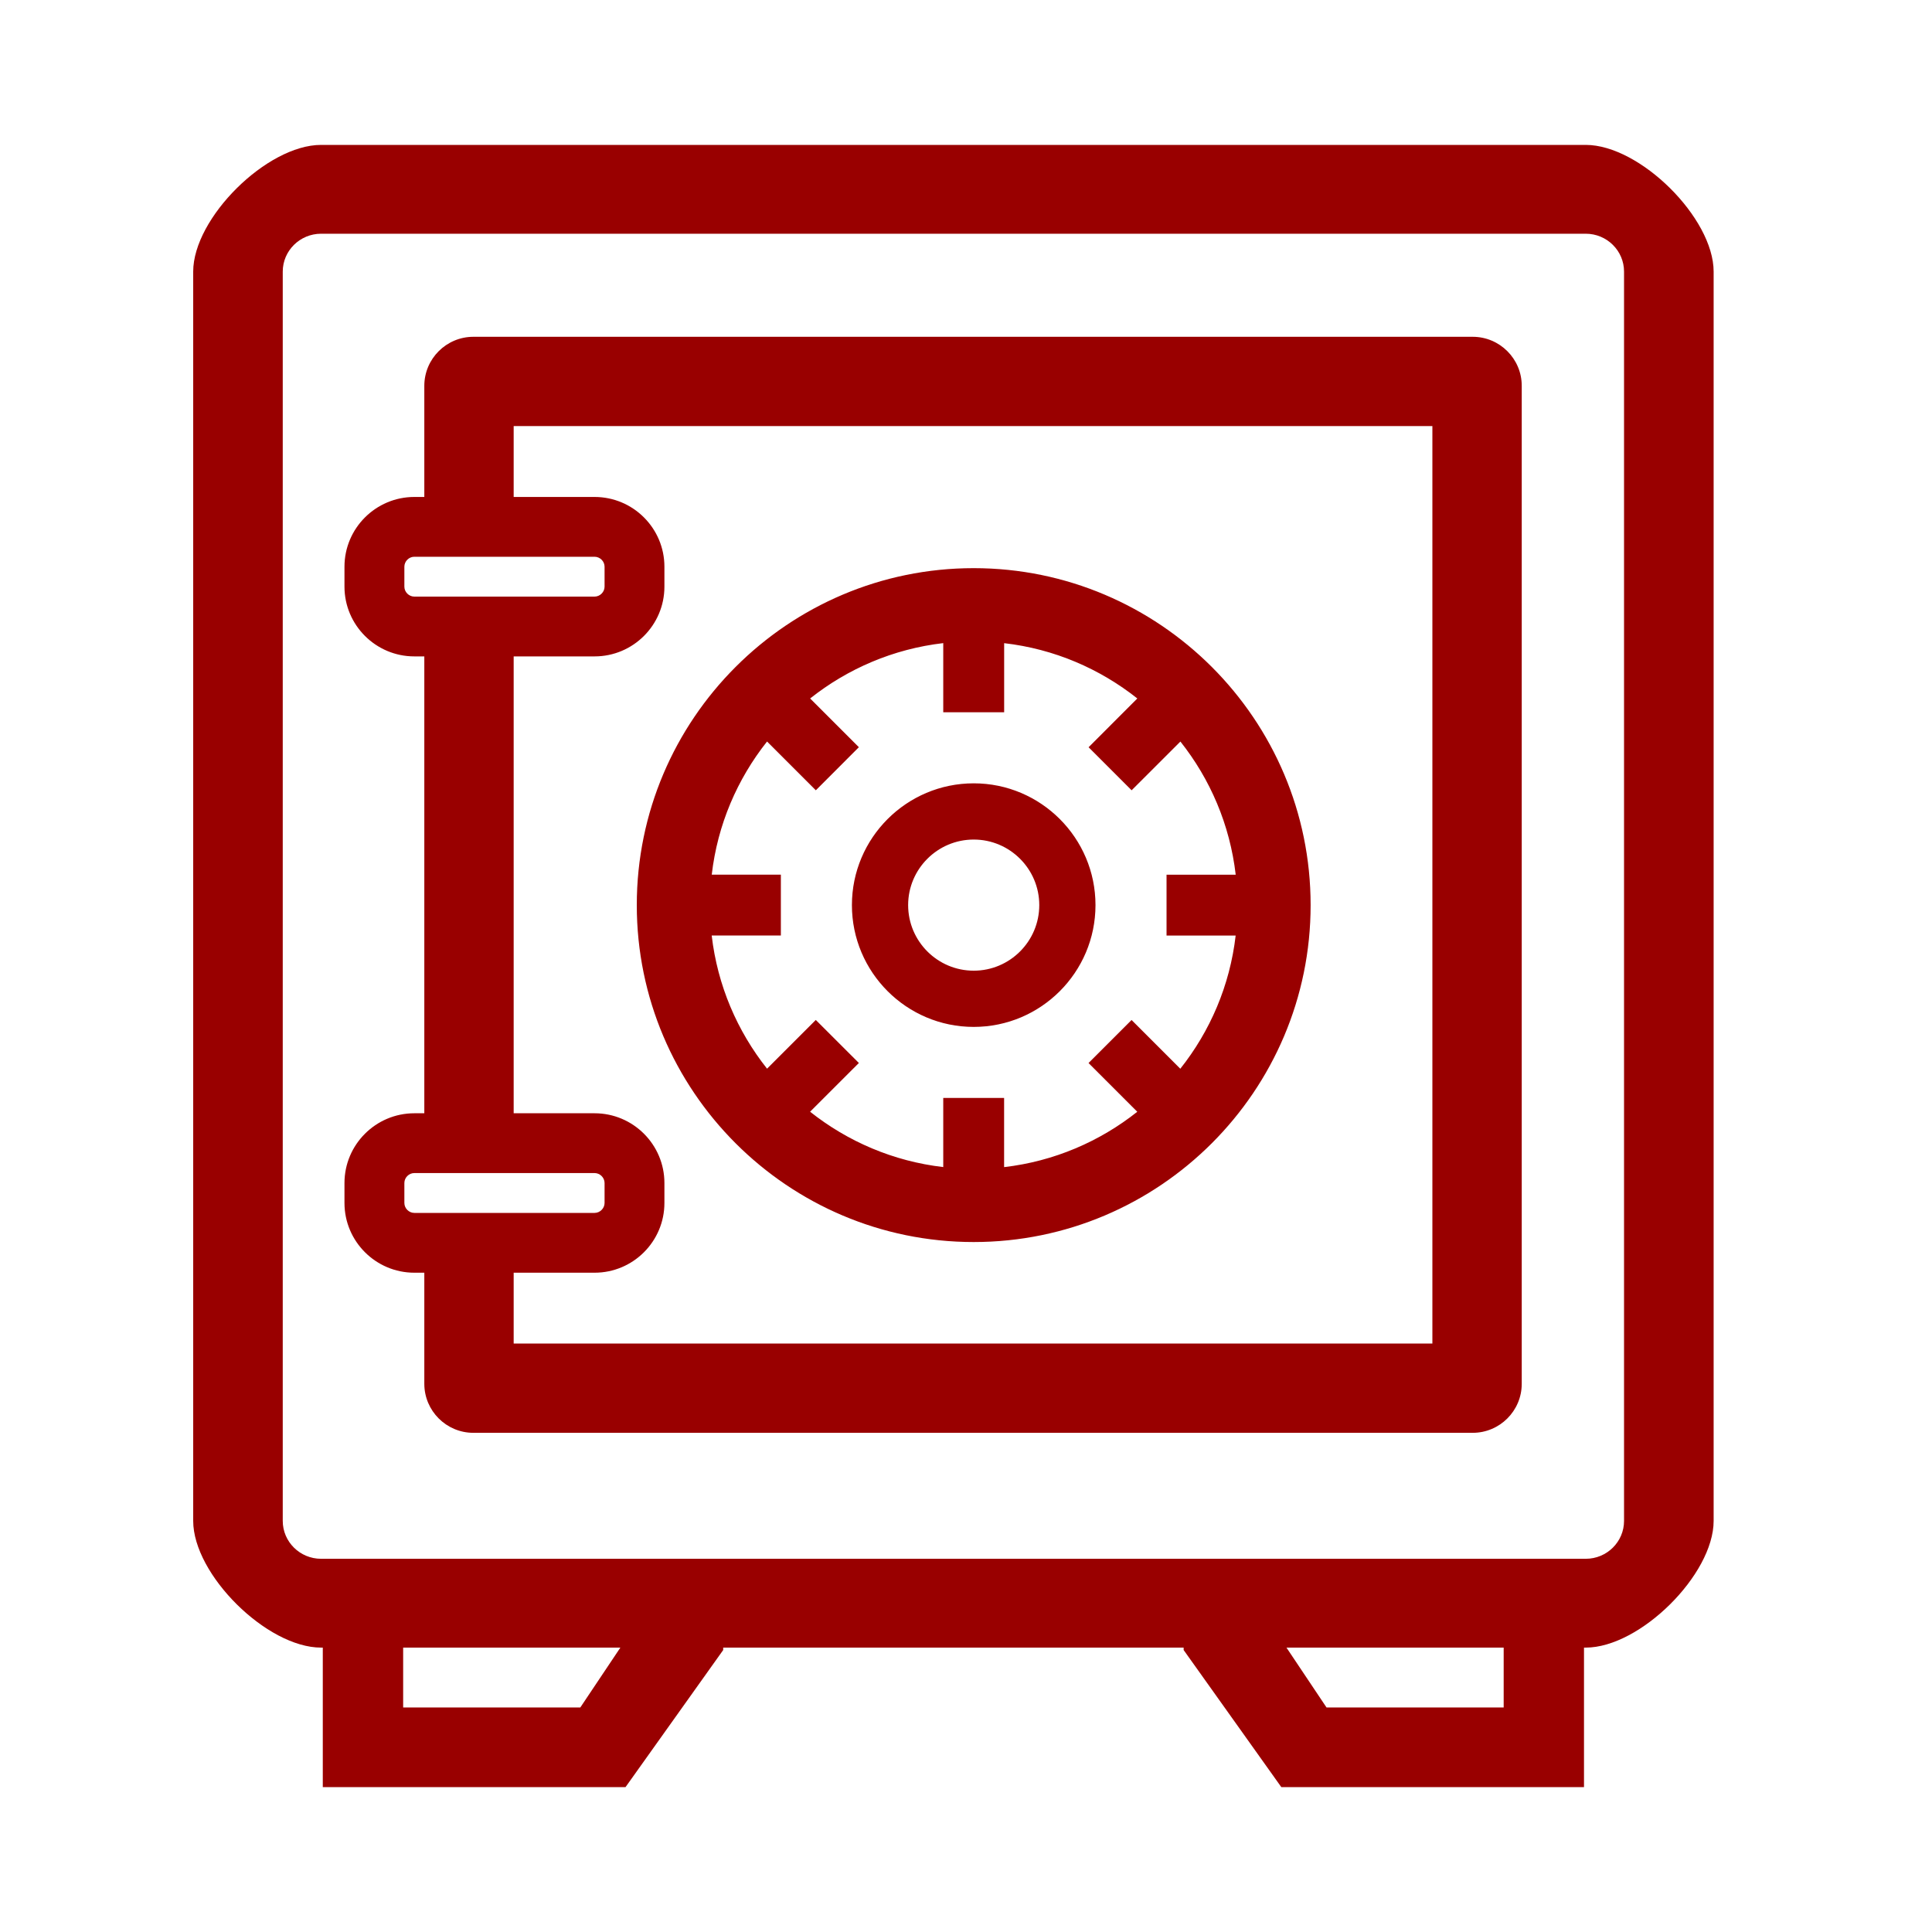
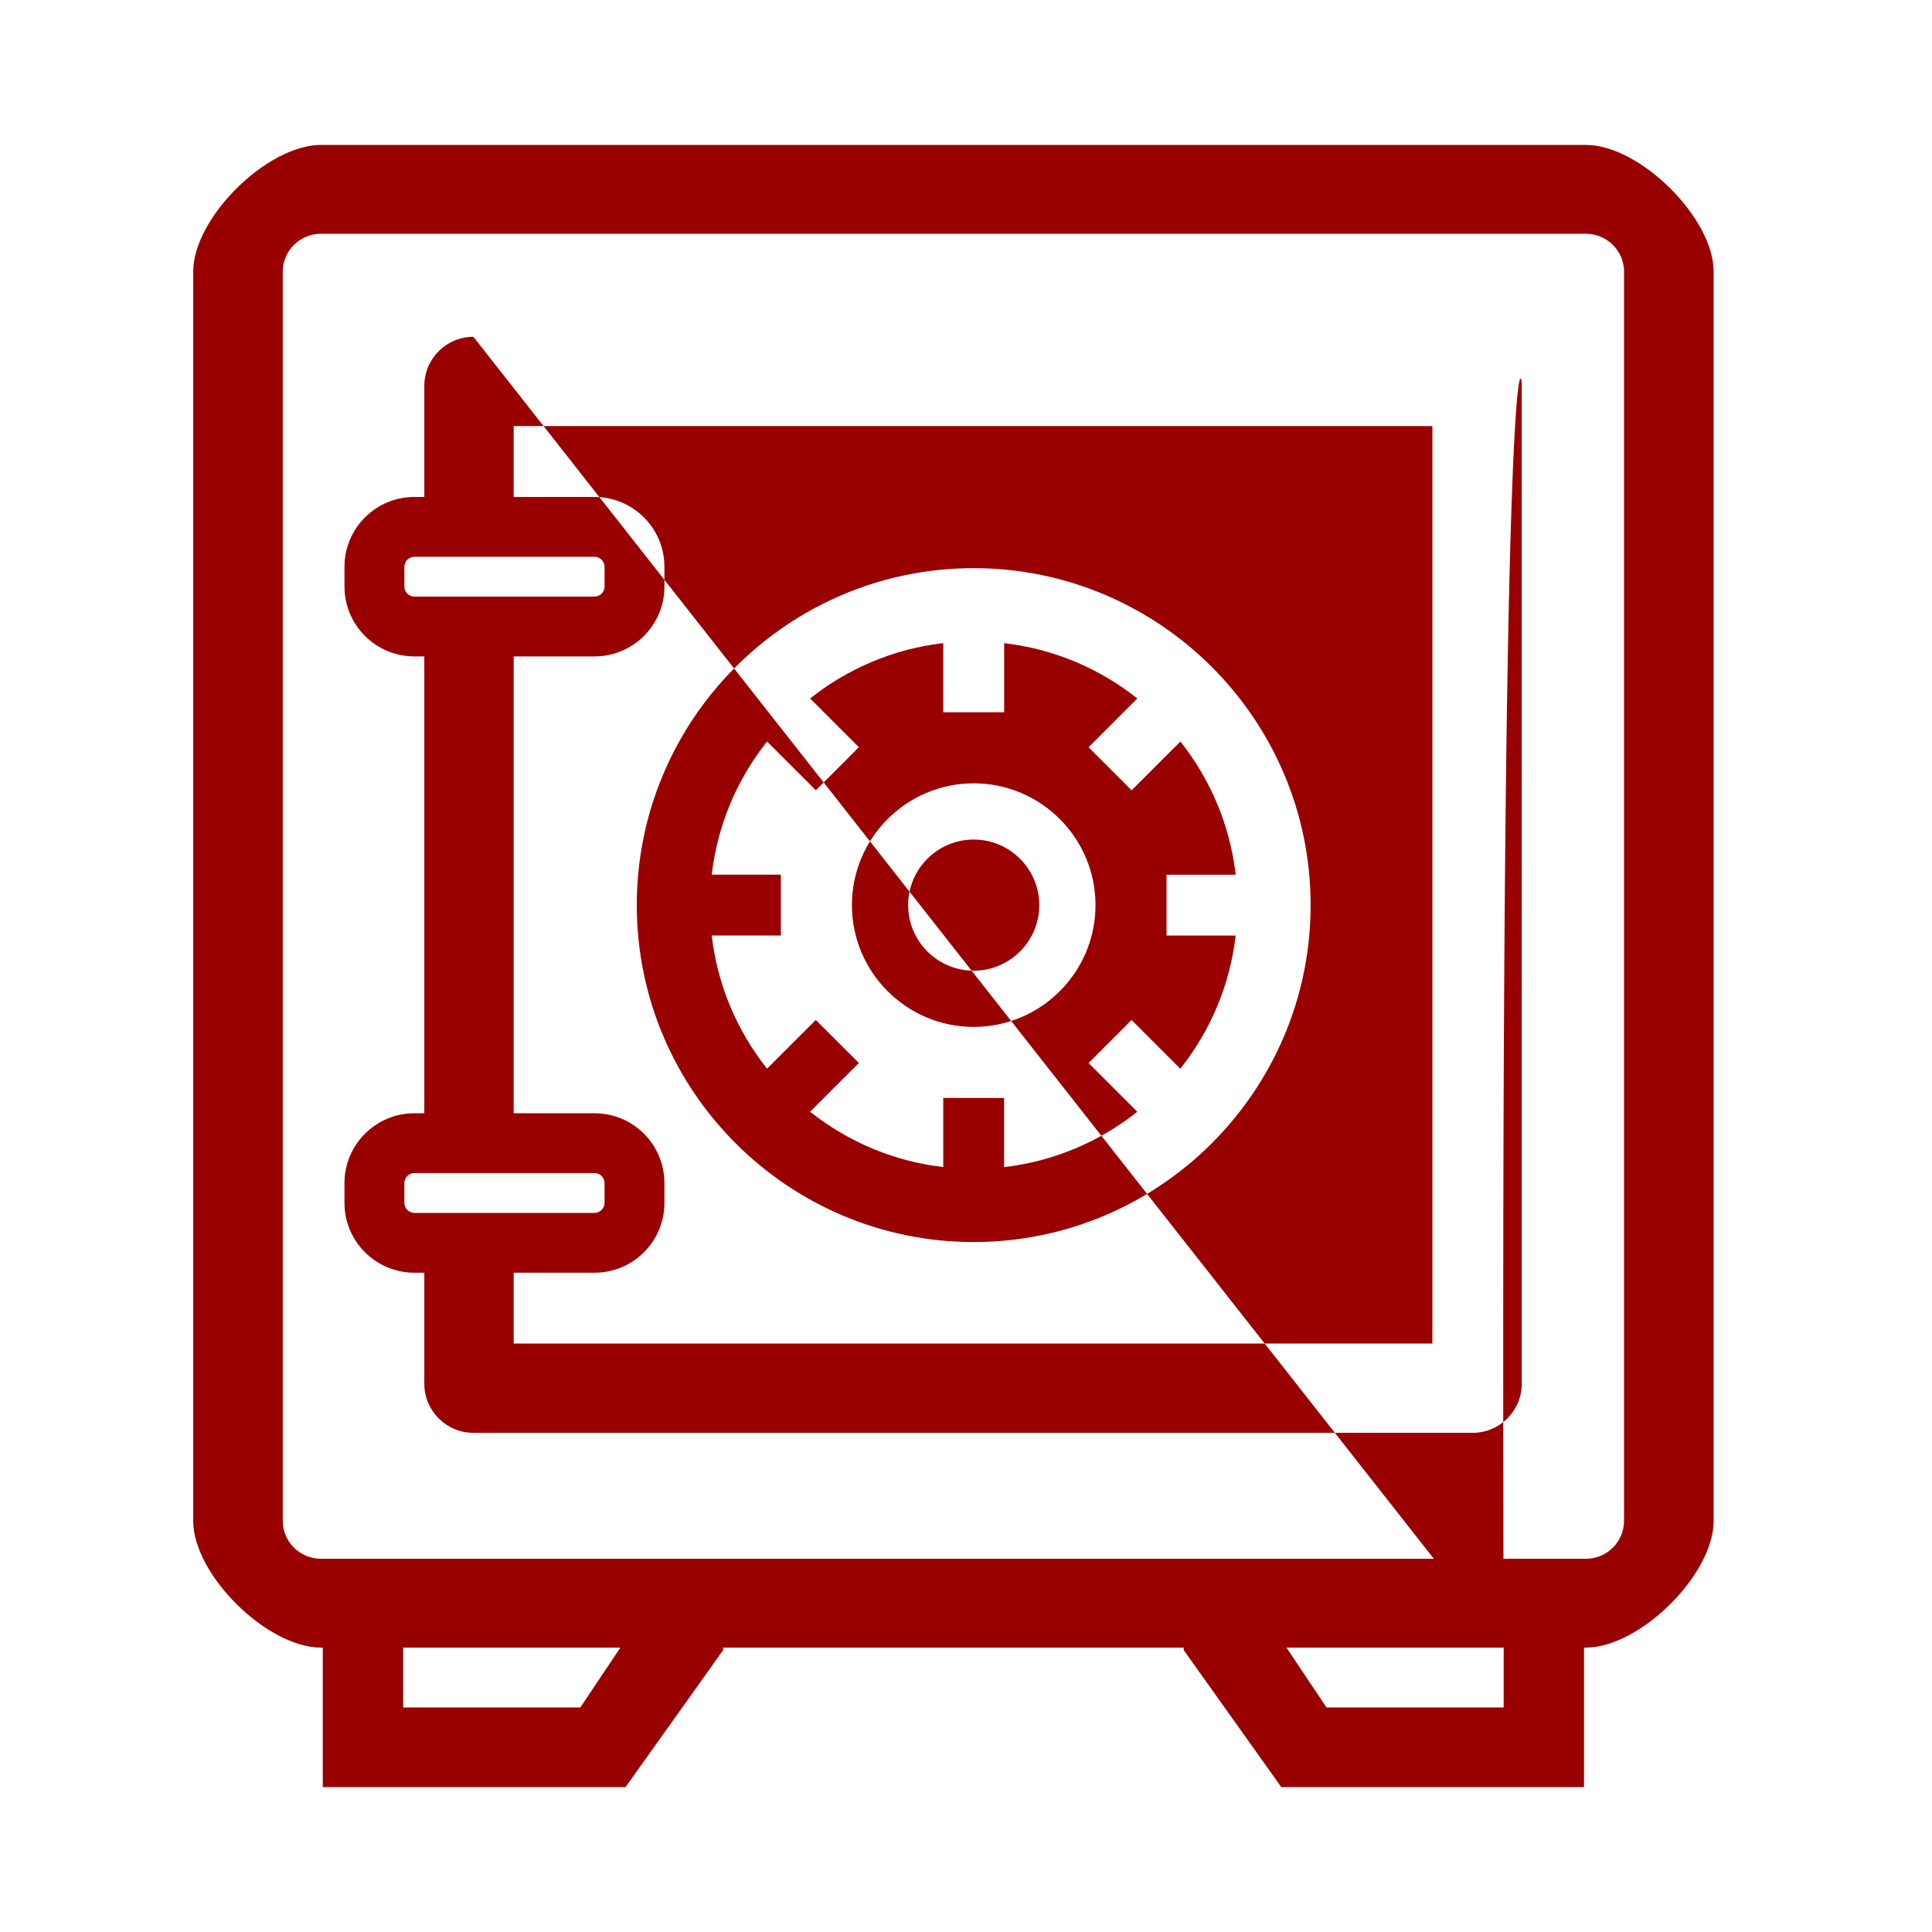
<svg xmlns="http://www.w3.org/2000/svg" width="40px" height="40px" viewBox="0 0 40 40" version="1.1">
  <title>safe</title>
  <g id="safe" stroke="none" stroke-width="1" fill="none" fill-rule="evenodd">
-     <path d="M32.831,3 L6.648,3 C5.525,3 4,4.514 4,5.623 L4,31.489 C4,32.599 5.525,34.112 6.648,34.112 L6.683,34.112 L6.683,37 L12.951,37 L14.973,34.162 L14.973,34.112 L24.506,34.112 L24.506,34.162 L26.528,37 L32.795,37 L32.795,34.112 L32.831,34.112 C33.954,34.112 35.479,32.599 35.479,31.489 L35.479,5.623 C35.479,4.514 33.954,3 32.831,3 Z M33.624,31.489 C33.624,31.921 33.269,32.273 32.831,32.273 L6.648,32.273 C6.21,32.273 5.854,31.921 5.854,31.489 L5.854,5.623 C5.854,5.191 6.21,4.839 6.648,4.839 L32.831,4.839 C33.269,4.839 33.624,5.191 33.624,5.623 L33.624,31.489 Z M12.015,35.351 L8.347,35.351 L8.347,34.112 L12.844,34.112 L12.015,35.351 Z M31.132,34.112 L31.132,35.351 L27.464,35.351 L26.635,34.112 L31.132,34.112 Z M30.49,6.973 C31.05,6.973 31.506,7.428 31.506,7.988 L31.506,7.988 L31.506,28.65 C31.506,29.21 31.05,29.665 30.49,29.665 L30.49,29.665 L9.801,29.665 C9.241,29.665 8.785,29.21 8.785,28.65 L8.785,28.65 L8.785,26.35 L8.578,26.35 C7.781,26.35 7.132,25.702 7.132,24.906 L7.132,24.906 L7.132,24.493 C7.132,23.697 7.781,23.049 8.578,23.049 L8.578,23.049 L8.785,23.049 L8.785,13.59 L8.578,13.59 C7.781,13.59 7.132,12.942 7.132,12.146 L7.132,12.146 L7.132,11.733 C7.132,10.937 7.781,10.289 8.578,10.289 L8.578,10.289 L8.785,10.289 L8.785,7.988 C8.785,7.428 9.241,6.973 9.801,6.973 L9.801,6.973 Z M29.656,8.821 L10.635,8.821 L10.635,10.289 L12.31,10.289 C13.108,10.289 13.756,10.937 13.756,11.733 L13.756,11.733 L13.756,12.146 C13.756,12.942 13.108,13.59 12.31,13.59 L12.31,13.59 L10.635,13.59 L10.635,23.049 L12.31,23.049 C13.108,23.049 13.756,23.697 13.756,24.493 L13.756,24.493 L13.756,24.906 C13.756,25.702 13.108,26.35 12.31,26.35 L12.31,26.35 L10.635,26.35 L10.635,27.817 L29.656,27.817 L29.656,8.821 Z M20.159,11.763 C24.006,11.763 27.135,14.893 27.135,18.739 C27.135,22.586 24.006,25.715 20.159,25.715 C16.313,25.715 13.184,22.586 13.184,18.739 C13.184,14.893 16.313,11.763 20.159,11.763 Z M12.31,24.287 L8.578,24.287 C8.466,24.287 8.372,24.381 8.372,24.493 L8.372,24.493 L8.372,24.906 C8.372,25.017 8.466,25.112 8.578,25.112 L8.578,25.112 L12.31,25.112 C12.422,25.112 12.517,25.017 12.517,24.906 L12.517,24.906 L12.517,24.493 C12.517,24.381 12.422,24.287 12.31,24.287 L12.31,24.287 Z M20.79,13.316 L20.79,14.747 L19.529,14.747 L19.529,13.315 C18.495,13.435 17.549,13.845 16.773,14.461 L16.773,14.461 L17.782,15.47 L16.891,16.362 L15.881,15.352 C15.265,16.129 14.855,17.074 14.736,18.109 L14.736,18.109 L16.167,18.109 L16.167,19.369 L14.735,19.369 C14.855,20.404 15.265,21.349 15.881,22.126 L15.881,22.126 L16.89,21.117 L17.782,22.008 L16.772,23.017 C17.549,23.633 18.494,24.043 19.529,24.163 L19.529,24.163 L19.529,22.732 L20.789,22.732 L20.789,24.164 C21.824,24.044 22.769,23.634 23.546,23.018 L23.546,23.018 L22.537,22.009 L23.428,21.118 L24.437,22.127 C25.054,21.35 25.463,20.405 25.583,19.37 L25.583,19.37 L24.152,19.37 L24.152,18.11 L25.584,18.11 C25.464,17.075 25.055,16.129 24.439,15.353 L24.439,15.353 L23.429,16.362 L22.538,15.471 L23.547,14.461 C22.77,13.845 21.825,13.435 20.79,13.316 L20.79,13.316 Z M20.16,16.218 C21.55,16.218 22.681,17.349 22.681,18.739 C22.681,20.13 21.55,21.261 20.16,21.261 C18.769,21.261 17.638,20.13 17.638,18.739 C17.638,17.349 18.769,16.218 20.16,16.218 Z M20.16,17.382 C19.411,17.382 18.802,17.991 18.802,18.739 C18.802,19.488 19.411,20.097 20.16,20.097 C20.908,20.097 21.517,19.488 21.517,18.739 C21.517,17.991 20.908,17.382 20.16,17.382 Z M12.31,11.527 L8.578,11.527 C8.466,11.527 8.372,11.621 8.372,11.733 L8.372,11.733 L8.372,12.146 C8.372,12.257 8.466,12.352 8.578,12.352 L8.578,12.352 L12.31,12.352 C12.422,12.352 12.517,12.257 12.517,12.146 L12.517,12.146 L12.517,11.733 C12.517,11.621 12.422,11.527 12.31,11.527 L12.31,11.527 Z" id="Combined-Shape" fill="#990000" fill-rule="nonzero" />
+     <path d="M32.831,3 L6.648,3 C5.525,3 4,4.514 4,5.623 L4,31.489 C4,32.599 5.525,34.112 6.648,34.112 L6.683,34.112 L6.683,37 L12.951,37 L14.973,34.162 L14.973,34.112 L24.506,34.112 L24.506,34.162 L26.528,37 L32.795,37 L32.795,34.112 L32.831,34.112 C33.954,34.112 35.479,32.599 35.479,31.489 L35.479,5.623 C35.479,4.514 33.954,3 32.831,3 Z M33.624,31.489 C33.624,31.921 33.269,32.273 32.831,32.273 L6.648,32.273 C6.21,32.273 5.854,31.921 5.854,31.489 L5.854,5.623 C5.854,5.191 6.21,4.839 6.648,4.839 L32.831,4.839 C33.269,4.839 33.624,5.191 33.624,5.623 L33.624,31.489 Z M12.015,35.351 L8.347,35.351 L8.347,34.112 L12.844,34.112 L12.015,35.351 Z M31.132,34.112 L31.132,35.351 L27.464,35.351 L26.635,34.112 L31.132,34.112 Z C31.05,6.973 31.506,7.428 31.506,7.988 L31.506,7.988 L31.506,28.65 C31.506,29.21 31.05,29.665 30.49,29.665 L30.49,29.665 L9.801,29.665 C9.241,29.665 8.785,29.21 8.785,28.65 L8.785,28.65 L8.785,26.35 L8.578,26.35 C7.781,26.35 7.132,25.702 7.132,24.906 L7.132,24.906 L7.132,24.493 C7.132,23.697 7.781,23.049 8.578,23.049 L8.578,23.049 L8.785,23.049 L8.785,13.59 L8.578,13.59 C7.781,13.59 7.132,12.942 7.132,12.146 L7.132,12.146 L7.132,11.733 C7.132,10.937 7.781,10.289 8.578,10.289 L8.578,10.289 L8.785,10.289 L8.785,7.988 C8.785,7.428 9.241,6.973 9.801,6.973 L9.801,6.973 Z M29.656,8.821 L10.635,8.821 L10.635,10.289 L12.31,10.289 C13.108,10.289 13.756,10.937 13.756,11.733 L13.756,11.733 L13.756,12.146 C13.756,12.942 13.108,13.59 12.31,13.59 L12.31,13.59 L10.635,13.59 L10.635,23.049 L12.31,23.049 C13.108,23.049 13.756,23.697 13.756,24.493 L13.756,24.493 L13.756,24.906 C13.756,25.702 13.108,26.35 12.31,26.35 L12.31,26.35 L10.635,26.35 L10.635,27.817 L29.656,27.817 L29.656,8.821 Z M20.159,11.763 C24.006,11.763 27.135,14.893 27.135,18.739 C27.135,22.586 24.006,25.715 20.159,25.715 C16.313,25.715 13.184,22.586 13.184,18.739 C13.184,14.893 16.313,11.763 20.159,11.763 Z M12.31,24.287 L8.578,24.287 C8.466,24.287 8.372,24.381 8.372,24.493 L8.372,24.493 L8.372,24.906 C8.372,25.017 8.466,25.112 8.578,25.112 L8.578,25.112 L12.31,25.112 C12.422,25.112 12.517,25.017 12.517,24.906 L12.517,24.906 L12.517,24.493 C12.517,24.381 12.422,24.287 12.31,24.287 L12.31,24.287 Z M20.79,13.316 L20.79,14.747 L19.529,14.747 L19.529,13.315 C18.495,13.435 17.549,13.845 16.773,14.461 L16.773,14.461 L17.782,15.47 L16.891,16.362 L15.881,15.352 C15.265,16.129 14.855,17.074 14.736,18.109 L14.736,18.109 L16.167,18.109 L16.167,19.369 L14.735,19.369 C14.855,20.404 15.265,21.349 15.881,22.126 L15.881,22.126 L16.89,21.117 L17.782,22.008 L16.772,23.017 C17.549,23.633 18.494,24.043 19.529,24.163 L19.529,24.163 L19.529,22.732 L20.789,22.732 L20.789,24.164 C21.824,24.044 22.769,23.634 23.546,23.018 L23.546,23.018 L22.537,22.009 L23.428,21.118 L24.437,22.127 C25.054,21.35 25.463,20.405 25.583,19.37 L25.583,19.37 L24.152,19.37 L24.152,18.11 L25.584,18.11 C25.464,17.075 25.055,16.129 24.439,15.353 L24.439,15.353 L23.429,16.362 L22.538,15.471 L23.547,14.461 C22.77,13.845 21.825,13.435 20.79,13.316 L20.79,13.316 Z M20.16,16.218 C21.55,16.218 22.681,17.349 22.681,18.739 C22.681,20.13 21.55,21.261 20.16,21.261 C18.769,21.261 17.638,20.13 17.638,18.739 C17.638,17.349 18.769,16.218 20.16,16.218 Z M20.16,17.382 C19.411,17.382 18.802,17.991 18.802,18.739 C18.802,19.488 19.411,20.097 20.16,20.097 C20.908,20.097 21.517,19.488 21.517,18.739 C21.517,17.991 20.908,17.382 20.16,17.382 Z M12.31,11.527 L8.578,11.527 C8.466,11.527 8.372,11.621 8.372,11.733 L8.372,11.733 L8.372,12.146 C8.372,12.257 8.466,12.352 8.578,12.352 L8.578,12.352 L12.31,12.352 C12.422,12.352 12.517,12.257 12.517,12.146 L12.517,12.146 L12.517,11.733 C12.517,11.621 12.422,11.527 12.31,11.527 L12.31,11.527 Z" id="Combined-Shape" fill="#990000" fill-rule="nonzero" />
  </g>
</svg>